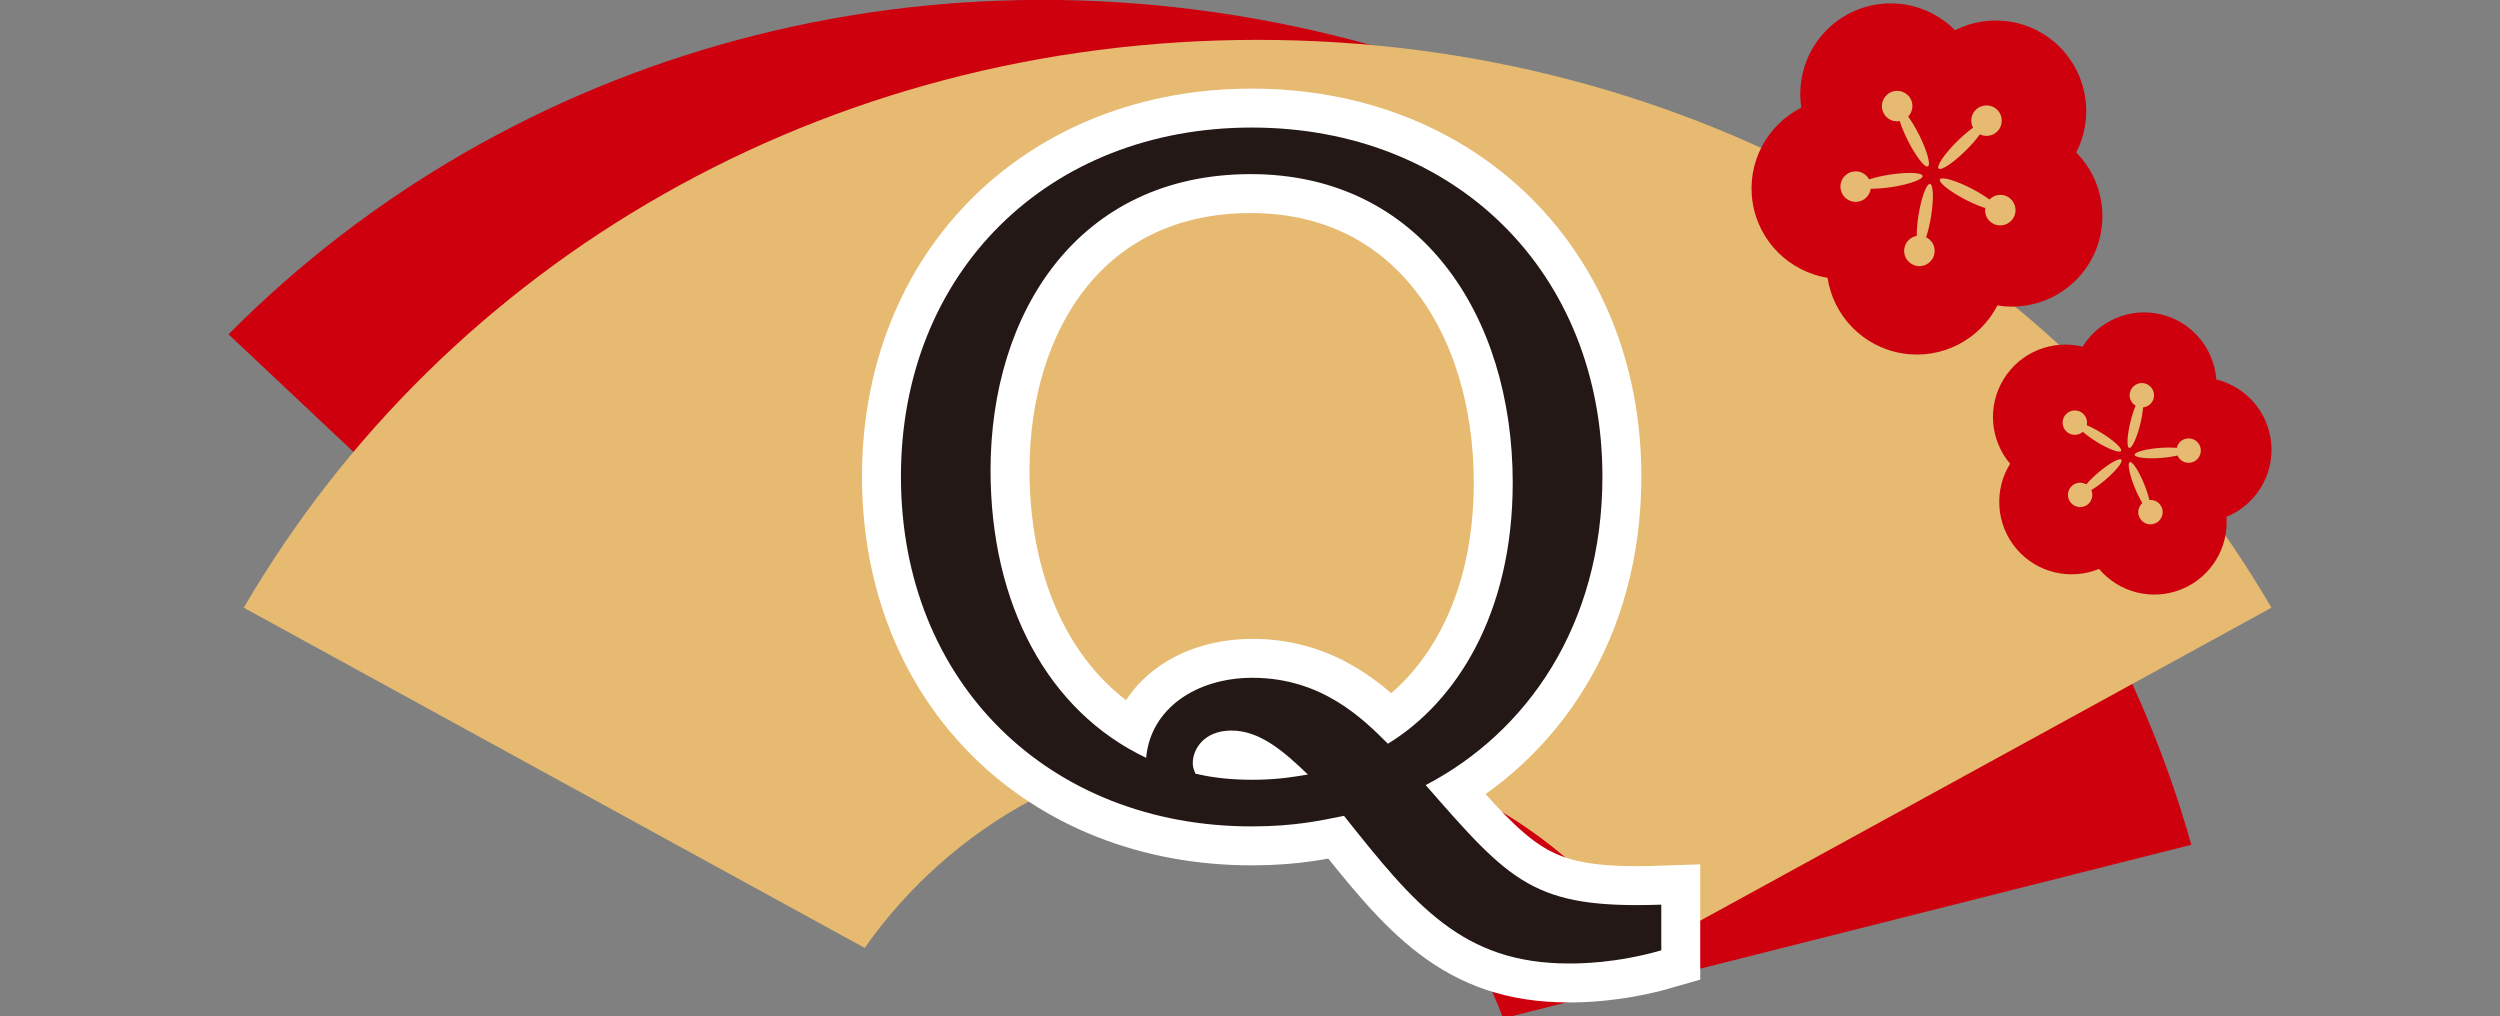
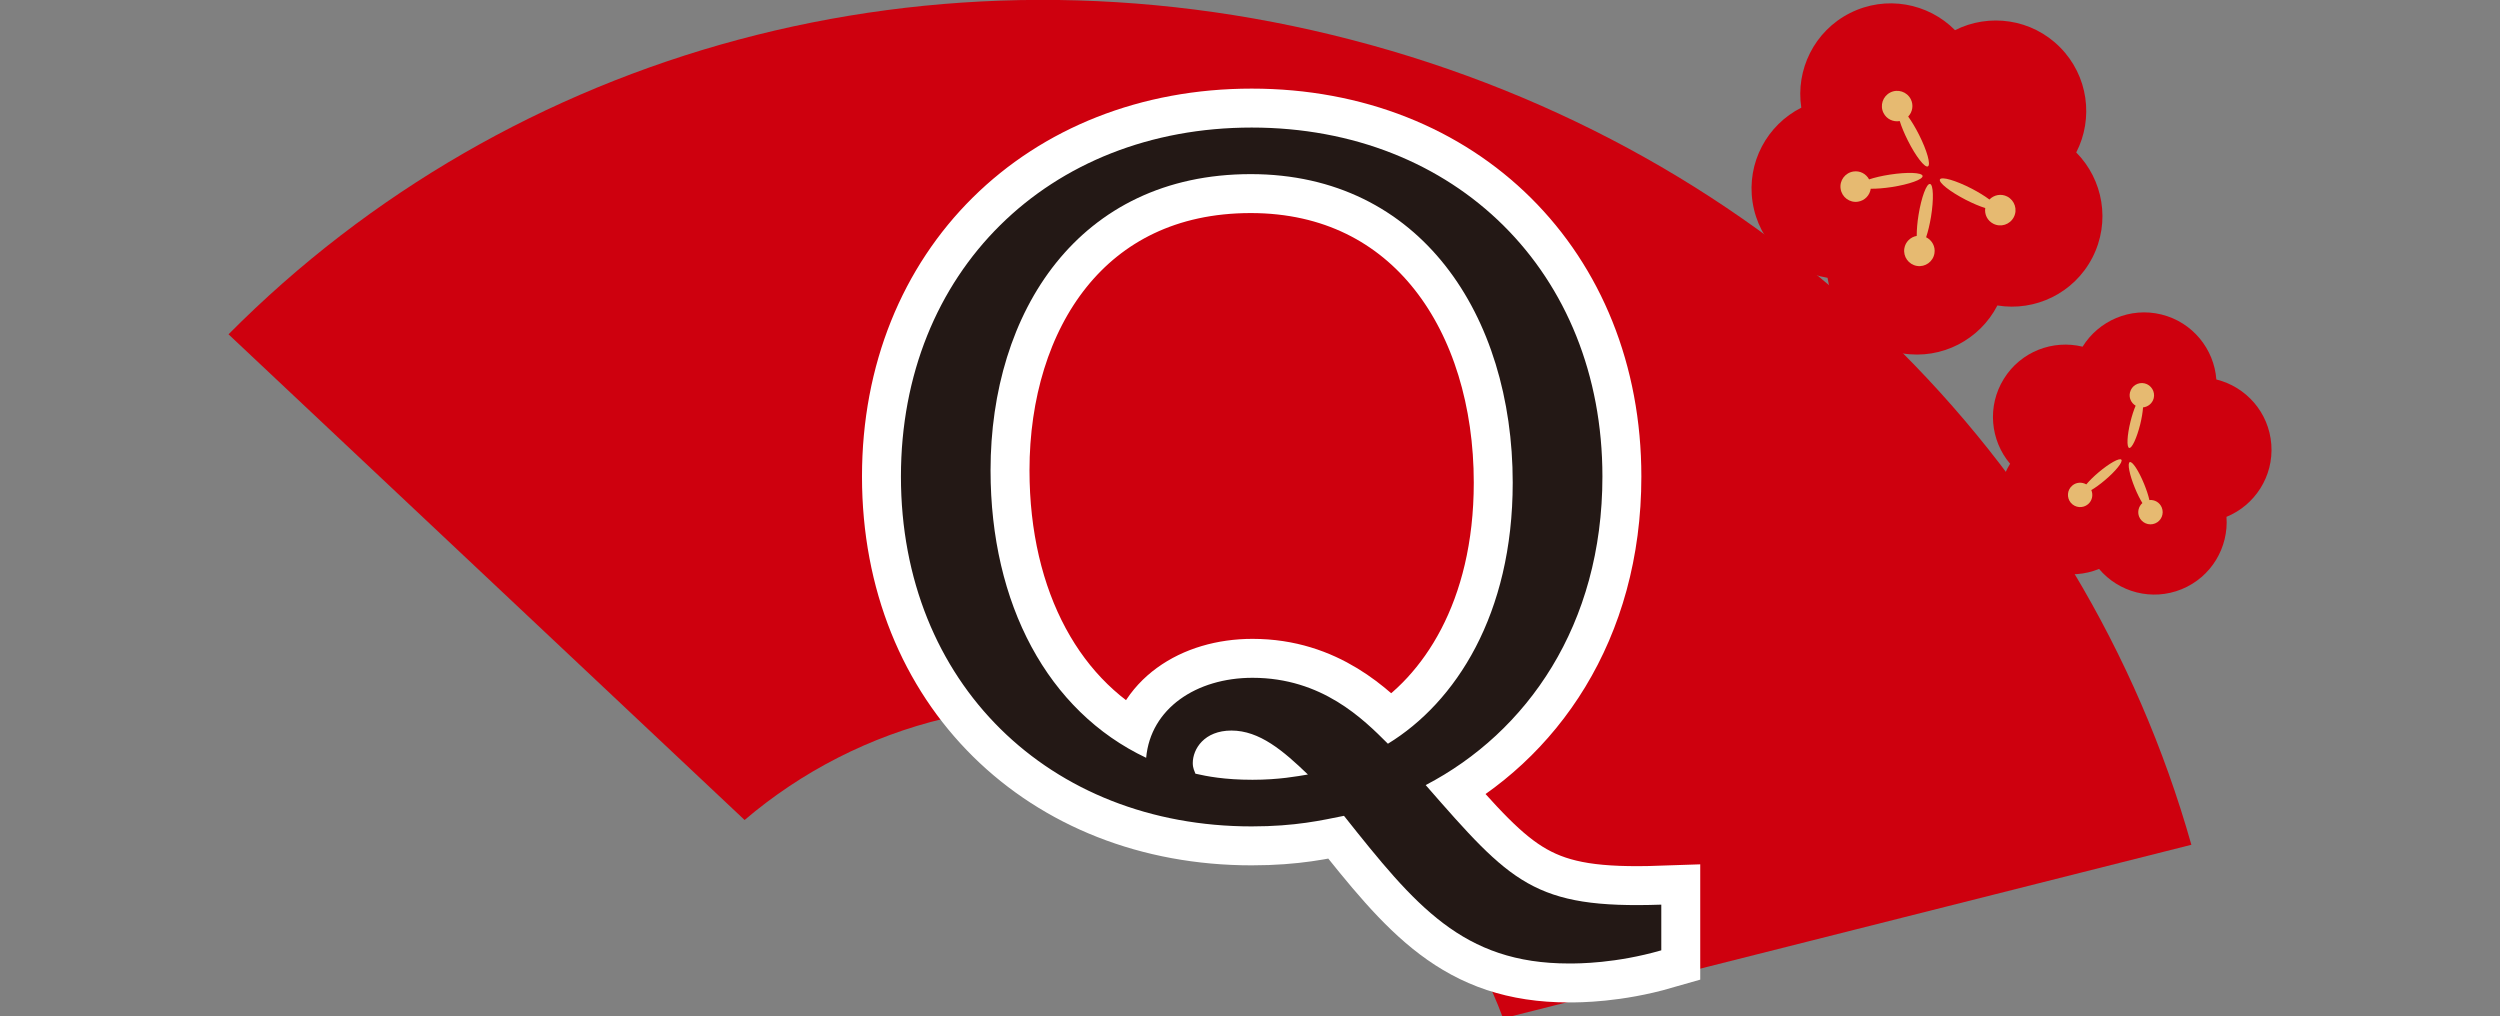
<svg xmlns="http://www.w3.org/2000/svg" id="レイヤー_1" x="0px" y="0px" width="91px" height="37px" viewBox="0 0 91 37" xml:space="preserve">
  <rect x="0" y="0" width="91" height="37" fill="#808080" stroke="none" />
  <g>
    <path fill="#CE000E" d="M27.103,29.848c4.174-3.554,9.951-5.084,15.653-3.603c5.723,1.488,10.04,5.664,11.961,10.832l0.071-0.027 l24.978-6.3C75.797,16.708,64.482,5.423,49.206,1.452C33.931-2.521,18.581,1.829,8.318,12.169l18.788,17.681L27.103,29.848z" />
-     <path fill="#E6BA71" d="M31.475,34.504c3.153-4.492,8.361-7.427,14.253-7.427c5.911,0,11.135,2.954,14.284,7.475l0.064-0.046 l22.604-12.385C75.329,9.525,61.556,1.451,45.777,1.451c-15.779,0-29.554,8.075-36.904,20.67l22.605,12.385L31.475,34.504z" />
    <path fill="#CE000E" d="M69.246,12.863c1.444,0.235,2.823-0.508,3.459-1.744c1.371,0.225,2.788-0.441,3.458-1.742 s0.39-2.841-0.588-3.828c0.636-1.234,0.44-2.789-0.59-3.828c-1.03-1.04-2.583-1.248-3.822-0.623 c-0.978-0.988-2.515-1.282-3.822-0.623s-1.984,2.07-1.774,3.444c-1.24,0.625-1.995,1.995-1.773,3.442 c0.224,1.447,1.355,2.527,2.728,2.751C66.73,11.485,67.802,12.627,69.246,12.863" />
    <path fill="#E6BA71" d="M72.555,8.143c0.272,0.141,0.607,0.033,0.748-0.24c0.142-0.272,0.033-0.607-0.239-0.749 c-0.222-0.114-0.484-0.062-0.649,0.109c-0.167-0.126-0.396-0.267-0.654-0.401c-0.575-0.296-1.089-0.444-1.147-0.332 c-0.059,0.112,0.362,0.444,0.936,0.741c0.264,0.135,0.514,0.24,0.713,0.302C72.229,7.801,72.339,8.032,72.555,8.143" />
-     <path fill="#E6BA71" d="M72.699,4.787c0.22-0.216,0.221-0.568,0.005-0.786c-0.217-0.218-0.569-0.219-0.786-0.004 c-0.178,0.177-0.21,0.442-0.1,0.653c-0.17,0.12-0.374,0.293-0.582,0.498c-0.458,0.455-0.759,0.898-0.67,0.987 c0.09,0.09,0.534-0.206,0.993-0.662c0.211-0.208,0.388-0.413,0.508-0.583C72.273,4.99,72.527,4.957,72.699,4.787" />
    <path fill="#E6BA71" d="M69.553,3.612c-0.139-0.274-0.473-0.384-0.746-0.246c-0.273,0.138-0.386,0.472-0.247,0.747 c0.112,0.223,0.354,0.335,0.591,0.294c0.061,0.199,0.163,0.446,0.294,0.707c0.29,0.579,0.618,1,0.73,0.942 c0.114-0.056-0.03-0.571-0.321-1.149c-0.133-0.264-0.273-0.495-0.396-0.664C69.614,4.08,69.662,3.828,69.553,3.612" />
    <path fill="#E6BA71" d="M67.464,6.243c-0.304,0.047-0.513,0.329-0.465,0.632c0.046,0.304,0.329,0.514,0.632,0.466 c0.248-0.038,0.43-0.235,0.464-0.471c0.209,0.003,0.474-0.017,0.763-0.061c0.641-0.099,1.144-0.28,1.124-0.405 c-0.019-0.125-0.553-0.147-1.191-0.048C68.497,6.4,68.233,6.464,68.035,6.53C67.927,6.327,67.703,6.206,67.464,6.243" />
    <path fill="#E6BA71" d="M69.318,9.043c-0.049,0.302,0.156,0.587,0.46,0.637c0.302,0.049,0.588-0.156,0.636-0.46 c0.042-0.246-0.09-0.479-0.303-0.584c0.066-0.197,0.13-0.457,0.178-0.746c0.104-0.639,0.087-1.173-0.037-1.194 c-0.126-0.02-0.312,0.481-0.416,1.12c-0.048,0.293-0.068,0.562-0.067,0.771C69.543,8.627,69.356,8.803,69.318,9.043" />
    <path fill="#CE000E" d="M79.413,21.447c1.083-0.443,1.713-1.526,1.631-2.634c1.028-0.421,1.718-1.466,1.632-2.634 c-0.086-1.168-0.922-2.101-2.001-2.366c-0.082-1.107-0.864-2.086-2.001-2.366c-1.137-0.279-2.282,0.228-2.868,1.172 c-1.078-0.264-2.252,0.176-2.867,1.172c-0.617,0.996-0.49,2.242,0.228,3.09c-0.586,0.944-0.528,2.194,0.227,3.091 c0.758,0.895,1.981,1.158,3.012,0.737C77.12,21.557,78.328,21.89,79.413,21.447" />
-     <path fill="#E6BA71" d="M79.699,16.845c0.244-0.019,0.429-0.232,0.41-0.477c-0.019-0.244-0.23-0.427-0.476-0.409 c-0.2,0.013-0.357,0.159-0.398,0.344c-0.168-0.016-0.382-0.017-0.613,0c-0.517,0.04-0.93,0.152-0.921,0.253 c0.007,0.1,0.432,0.152,0.948,0.114c0.235-0.018,0.448-0.049,0.611-0.091C79.333,16.746,79.505,16.858,79.699,16.845" />
    <path fill="#E6BA71" d="M78.396,14.493c0.057-0.238-0.09-0.478-0.327-0.537c-0.239-0.058-0.479,0.087-0.537,0.326 c-0.049,0.194,0.042,0.388,0.205,0.485c-0.065,0.153-0.133,0.357-0.188,0.583c-0.124,0.502-0.144,0.93-0.046,0.955 c0.099,0.024,0.278-0.364,0.403-0.866c0.055-0.229,0.09-0.444,0.101-0.61C78.188,14.811,78.349,14.681,78.396,14.493" />
-     <path fill="#E6BA71" d="M75.758,15.006c-0.21-0.127-0.482-0.065-0.613,0.144c-0.129,0.21-0.063,0.483,0.144,0.613 c0.172,0.105,0.385,0.079,0.526-0.045c0.126,0.109,0.298,0.237,0.496,0.36c0.439,0.272,0.841,0.423,0.895,0.336 s-0.261-0.376-0.701-0.649c-0.201-0.125-0.393-0.224-0.547-0.286C75.996,15.301,75.923,15.11,75.758,15.006" />
    <path fill="#E6BA71" d="M75.431,17.675c-0.188,0.157-0.21,0.438-0.054,0.625c0.16,0.188,0.44,0.212,0.628,0.053 c0.152-0.129,0.194-0.34,0.119-0.514c0.144-0.085,0.316-0.208,0.495-0.36c0.396-0.334,0.663-0.668,0.599-0.746 c-0.066-0.078-0.44,0.131-0.835,0.465c-0.181,0.153-0.334,0.305-0.441,0.434C75.782,17.54,75.578,17.549,75.431,17.675" />
    <path fill="#E6BA71" d="M77.865,18.81c0.093,0.226,0.354,0.336,0.58,0.243c0.227-0.092,0.337-0.352,0.243-0.58 c-0.075-0.185-0.261-0.29-0.45-0.271c-0.036-0.163-0.103-0.367-0.191-0.583c-0.195-0.48-0.431-0.838-0.523-0.798 c-0.094,0.038-0.012,0.458,0.185,0.938c0.088,0.217,0.187,0.412,0.274,0.552C77.846,18.432,77.793,18.631,77.865,18.81" />
  </g>
  <g>
    <g>
      <path fill="#FFFFFF" stroke="#FFFFFF" stroke-width="2.835" stroke-miterlimit="10" d="M60.471,34.592 c-1.664,0.479-3.009,0.479-3.359,0.479c-3.873,0-5.6-2.111-8.191-5.375c-0.8,0.16-1.761,0.385-3.36,0.385 c-7.359,0-12.767-5.216-12.767-12.735c0-7.456,5.375-12.703,12.767-12.703c7.422,0,12.767,5.28,12.767,12.703 c0,5.407-2.752,9.313-6.433,11.231c3.104,3.552,3.937,4.512,8.576,4.352V34.592z M55.063,17.569c0-6.08-3.358-11.231-9.536-11.231 c-6.271,0-9.471,5.024-9.471,10.783c0,4.863,2.08,8.768,5.664,10.463c0.16-1.792,1.824-2.912,3.872-2.912 c2.528,0,4.032,1.504,4.928,2.4C52.982,25.568,55.063,22.368,55.063,17.569z M45.591,28.384c0.96,0,1.632-0.128,2.017-0.192 c-0.896-0.862-1.76-1.6-2.783-1.6c-0.992,0-1.408,0.672-1.408,1.184c0,0.192,0.064,0.289,0.096,0.386 C43.927,28.256,44.567,28.384,45.591,28.384z" />
    </g>
    <g>
      <path fill="#231815" d="M60.471,34.592c-1.664,0.479-3.009,0.479-3.359,0.479c-3.873,0-5.6-2.111-8.191-5.375 c-0.8,0.16-1.761,0.385-3.36,0.385c-7.359,0-12.767-5.216-12.767-12.735c0-7.456,5.375-12.703,12.767-12.703 c7.422,0,12.767,5.28,12.767,12.703c0,5.407-2.752,9.313-6.433,11.231c3.104,3.552,3.937,4.512,8.576,4.352V34.592z M55.063,17.569c0-6.08-3.358-11.231-9.536-11.231c-6.271,0-9.471,5.024-9.471,10.783c0,4.863,2.08,8.768,5.664,10.463 c0.16-1.792,1.824-2.912,3.872-2.912c2.528,0,4.032,1.504,4.928,2.4C52.982,25.568,55.063,22.368,55.063,17.569z M45.591,28.384 c0.96,0,1.632-0.128,2.017-0.192c-0.896-0.862-1.76-1.6-2.783-1.6c-0.992,0-1.408,0.672-1.408,1.184 c0,0.192,0.064,0.289,0.096,0.386C43.927,28.256,44.567,28.384,45.591,28.384z" />
    </g>
  </g>
</svg>